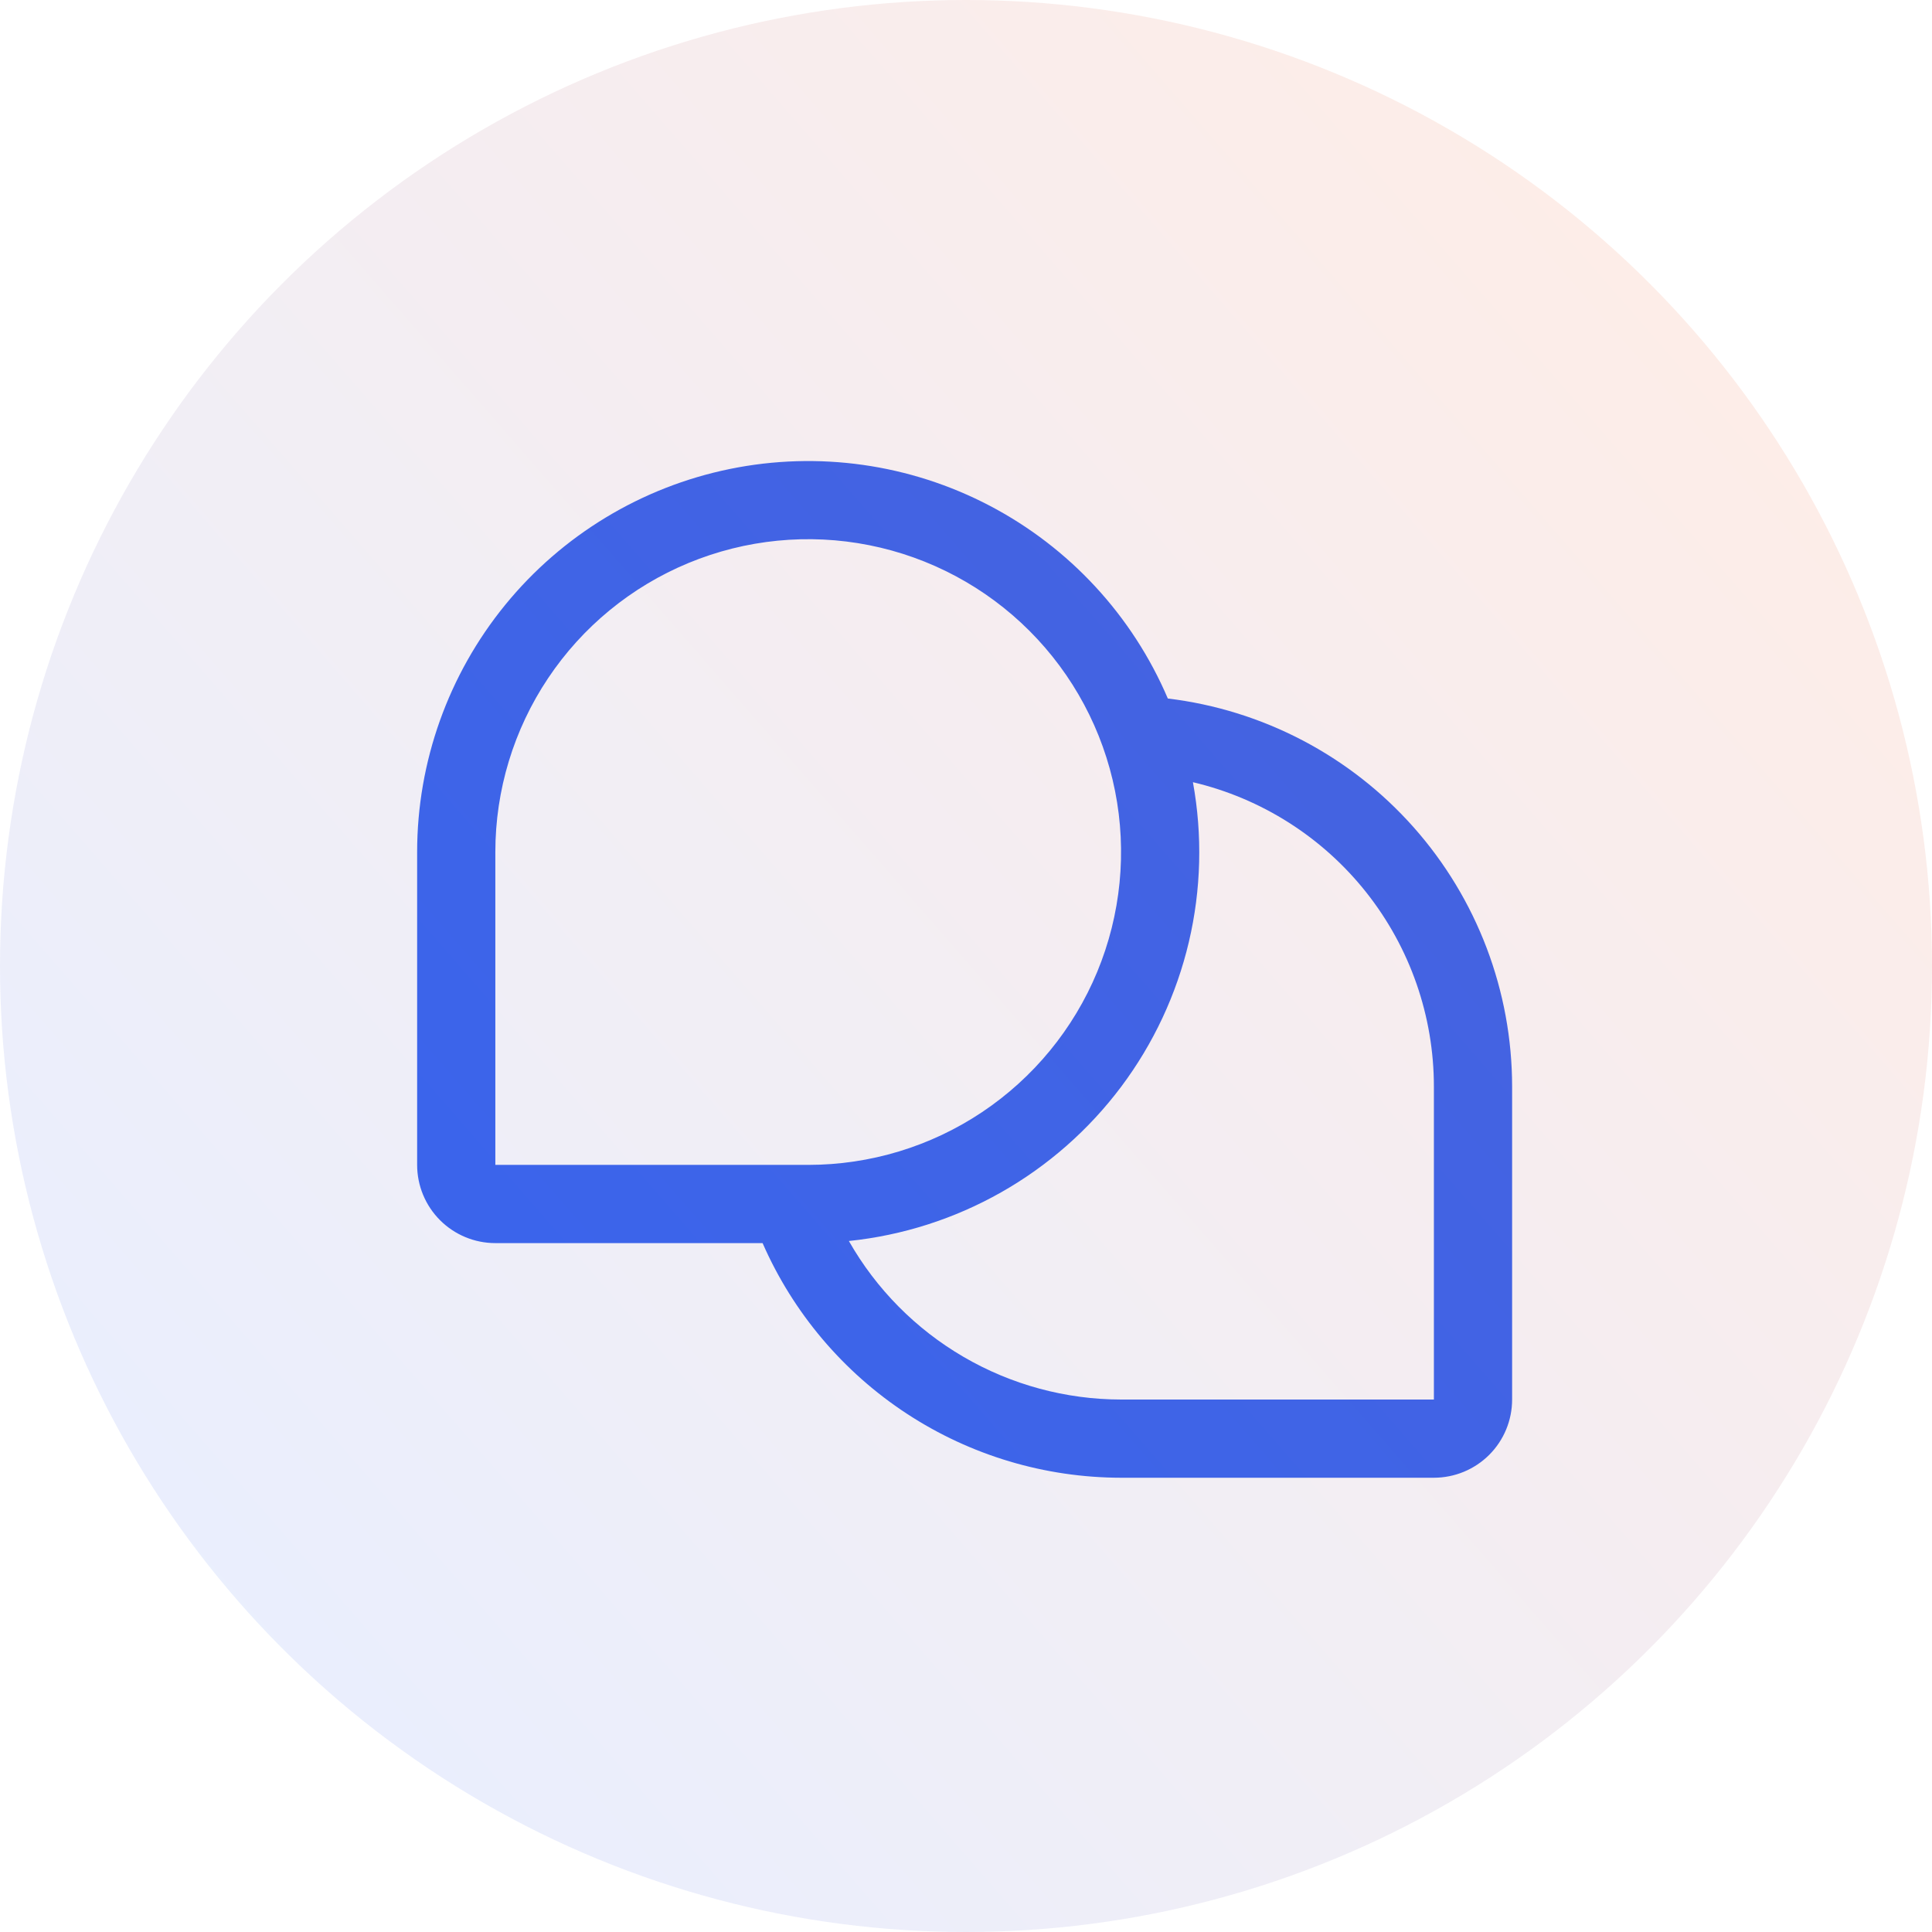
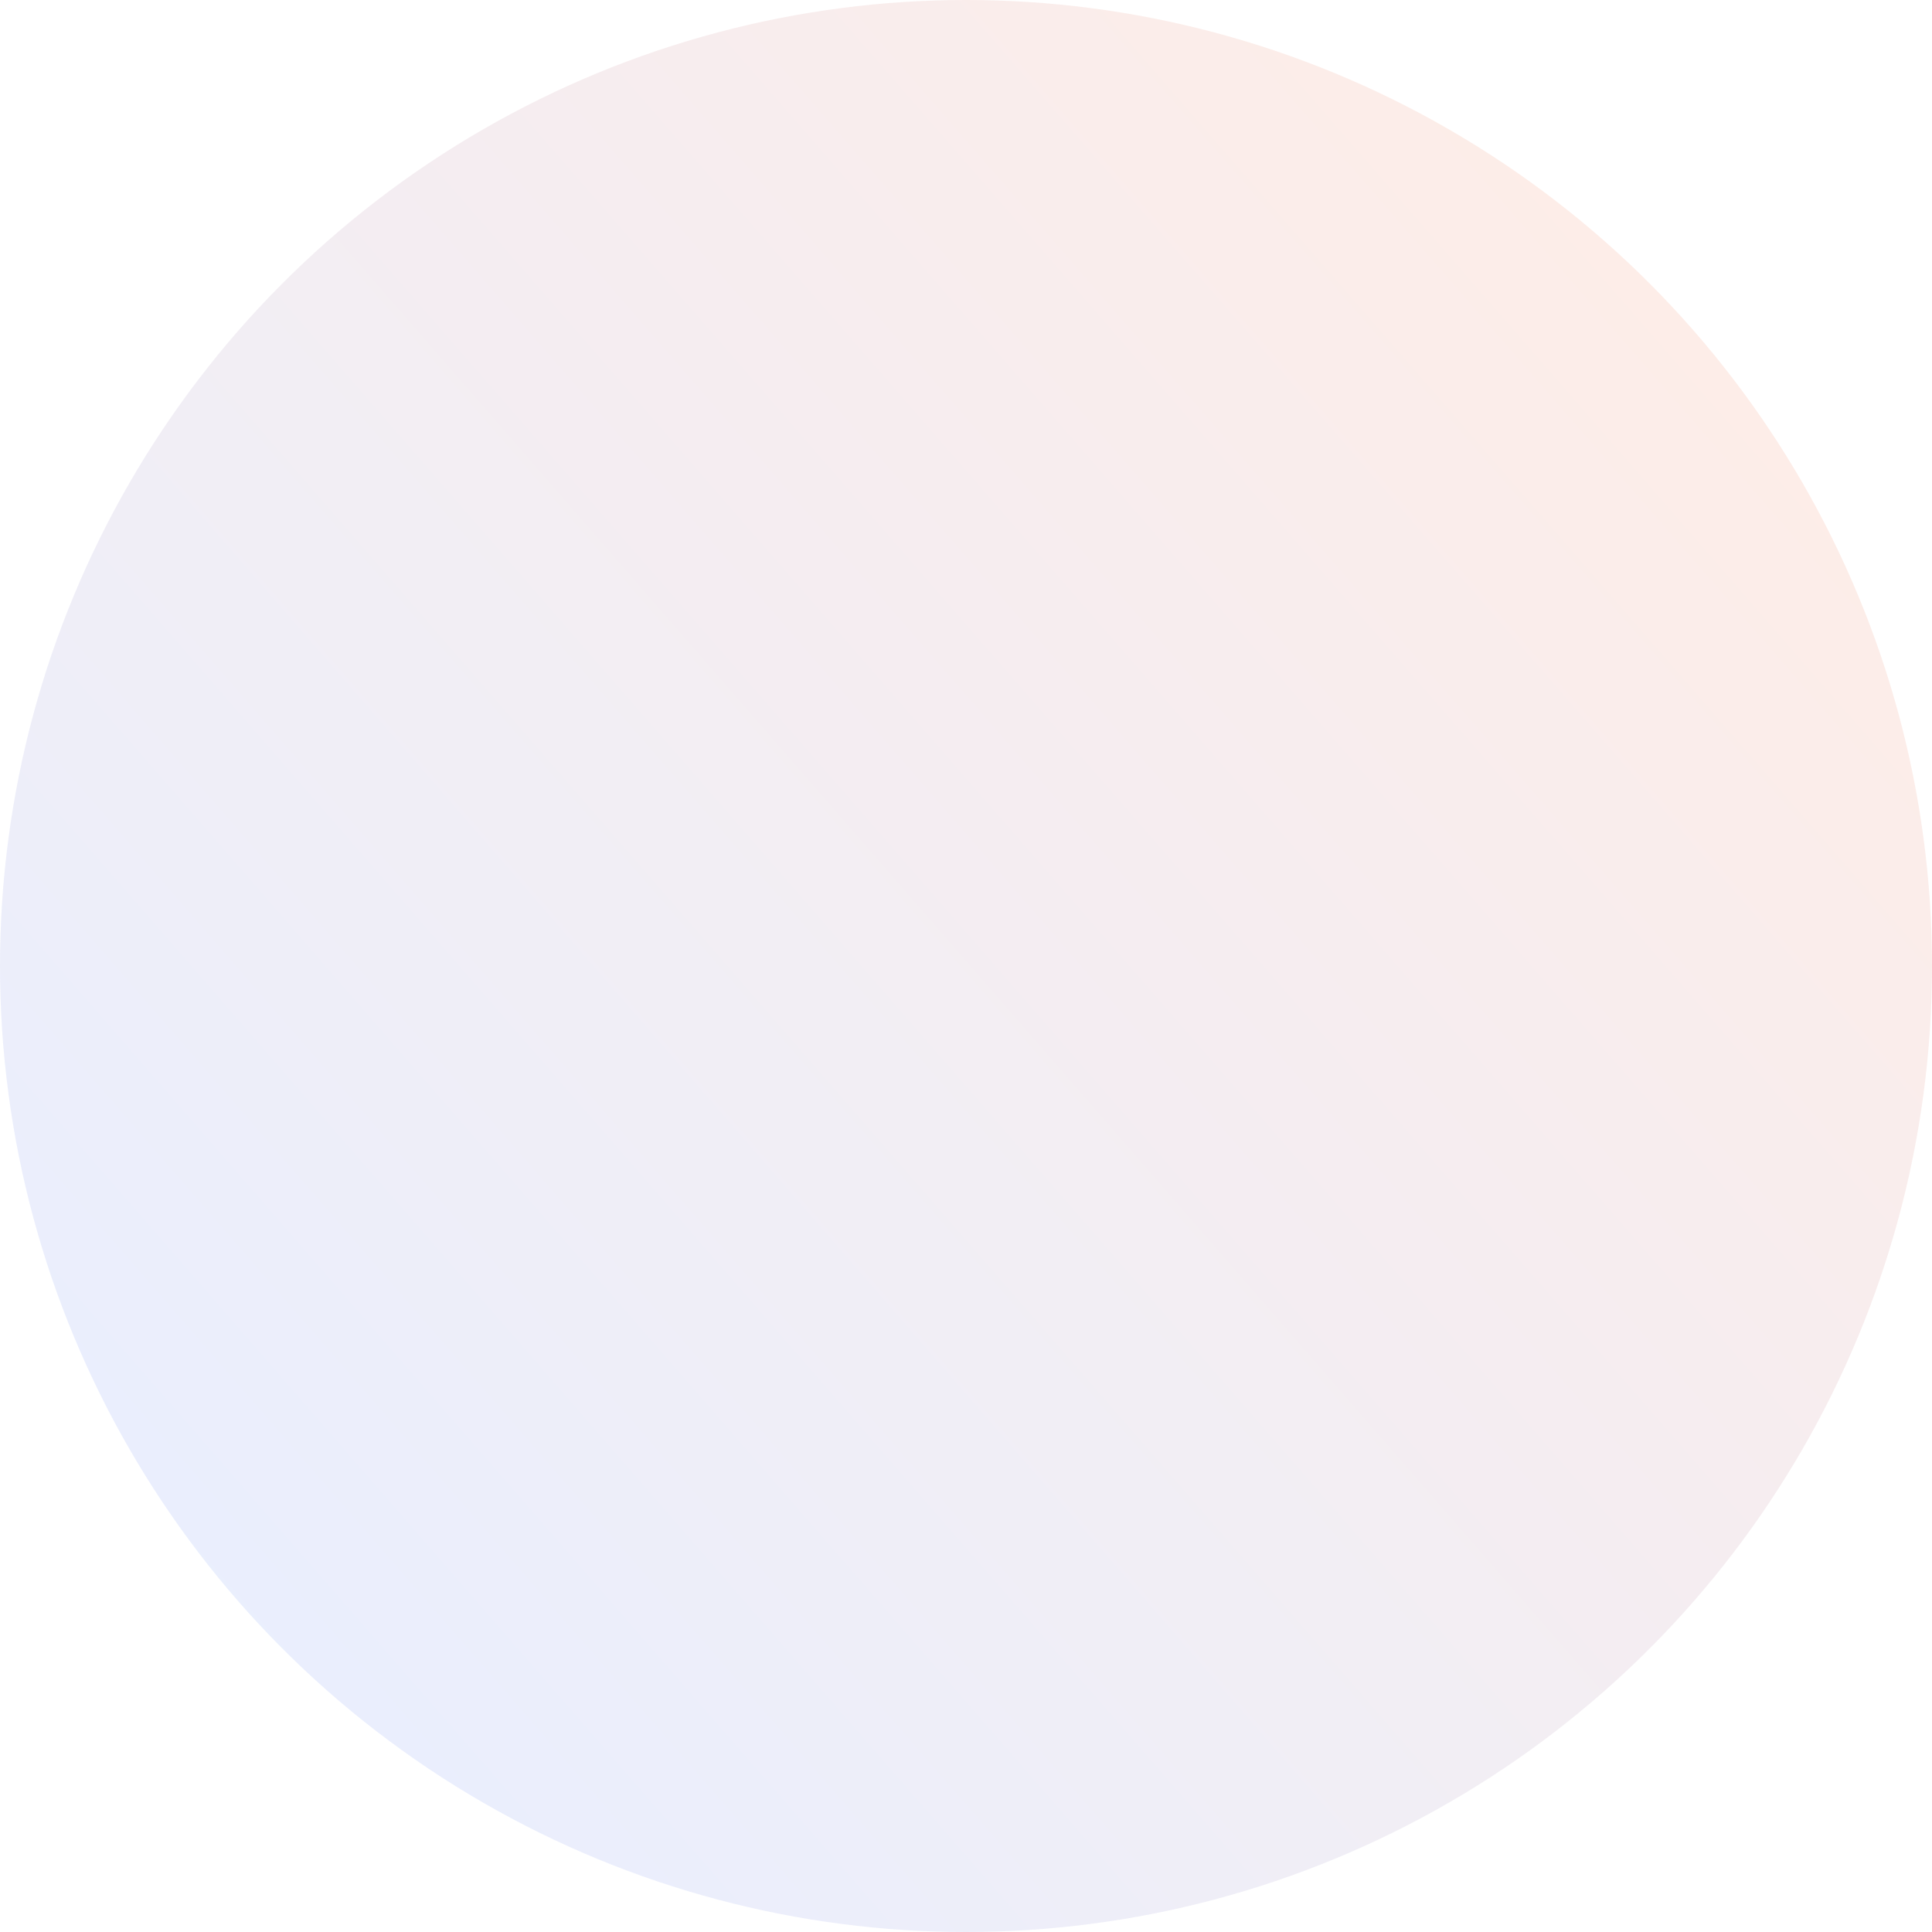
<svg xmlns="http://www.w3.org/2000/svg" width="88" height="88" viewBox="0 0 88 88" fill="none">
-   <path d="M53.193 31.816C51.581 28.042 48.715 24.94 45.08 23.035C41.445 21.13 37.264 20.539 33.243 21.361C29.222 22.184 25.609 24.369 23.014 27.548C20.419 30.728 19.001 34.706 19 38.809V53.059C19 54.004 19.375 54.91 20.043 55.578C20.712 56.247 21.618 56.622 22.562 56.622H34.735C36.125 59.796 38.409 62.497 41.309 64.395C44.208 66.293 47.597 67.306 51.062 67.309H65.312C66.257 67.309 67.163 66.934 67.832 66.266C68.5 65.598 68.875 64.692 68.875 63.747V49.497C68.874 45.142 67.278 40.939 64.389 37.681C61.499 34.423 57.517 32.337 53.193 31.816ZM22.562 38.809C22.562 35.991 23.398 33.236 24.964 30.893C26.53 28.549 28.755 26.723 31.359 25.644C33.963 24.566 36.828 24.283 39.593 24.833C42.357 25.383 44.896 26.74 46.889 28.733C48.882 30.726 50.239 33.265 50.789 36.029C51.339 38.794 51.056 41.659 49.978 44.263C48.899 46.867 47.073 49.092 44.729 50.658C42.386 52.224 39.631 53.059 36.812 53.059H22.562V38.809ZM65.312 63.747H51.062C48.543 63.744 46.069 63.075 43.891 61.806C41.714 60.538 39.911 58.717 38.665 56.526C41.105 56.273 43.466 55.518 45.6 54.309C47.734 53.1 49.595 51.463 51.067 49.501C52.538 47.539 53.588 45.293 54.151 42.906C54.713 40.519 54.776 38.041 54.336 35.628C57.46 36.365 60.244 38.136 62.236 40.653C64.229 43.17 65.313 46.287 65.312 49.497V63.747Z" fill="#3765F1" />
  <circle cx="44" cy="44" r="44" fill="url(#paint0_linear_170_541)" fill-opacity="0.13" />
  <defs>
    <linearGradient id="paint0_linear_170_541" x1="82.054" y1="15.46" x2="13.081" y2="75.513" gradientUnits="userSpaceOnUse">
      <stop stop-color="#F6511D" stop-opacity="0.8" />
      <stop offset="1" stop-color="#3765F1" stop-opacity="0.8" />
    </linearGradient>
  </defs>
</svg>